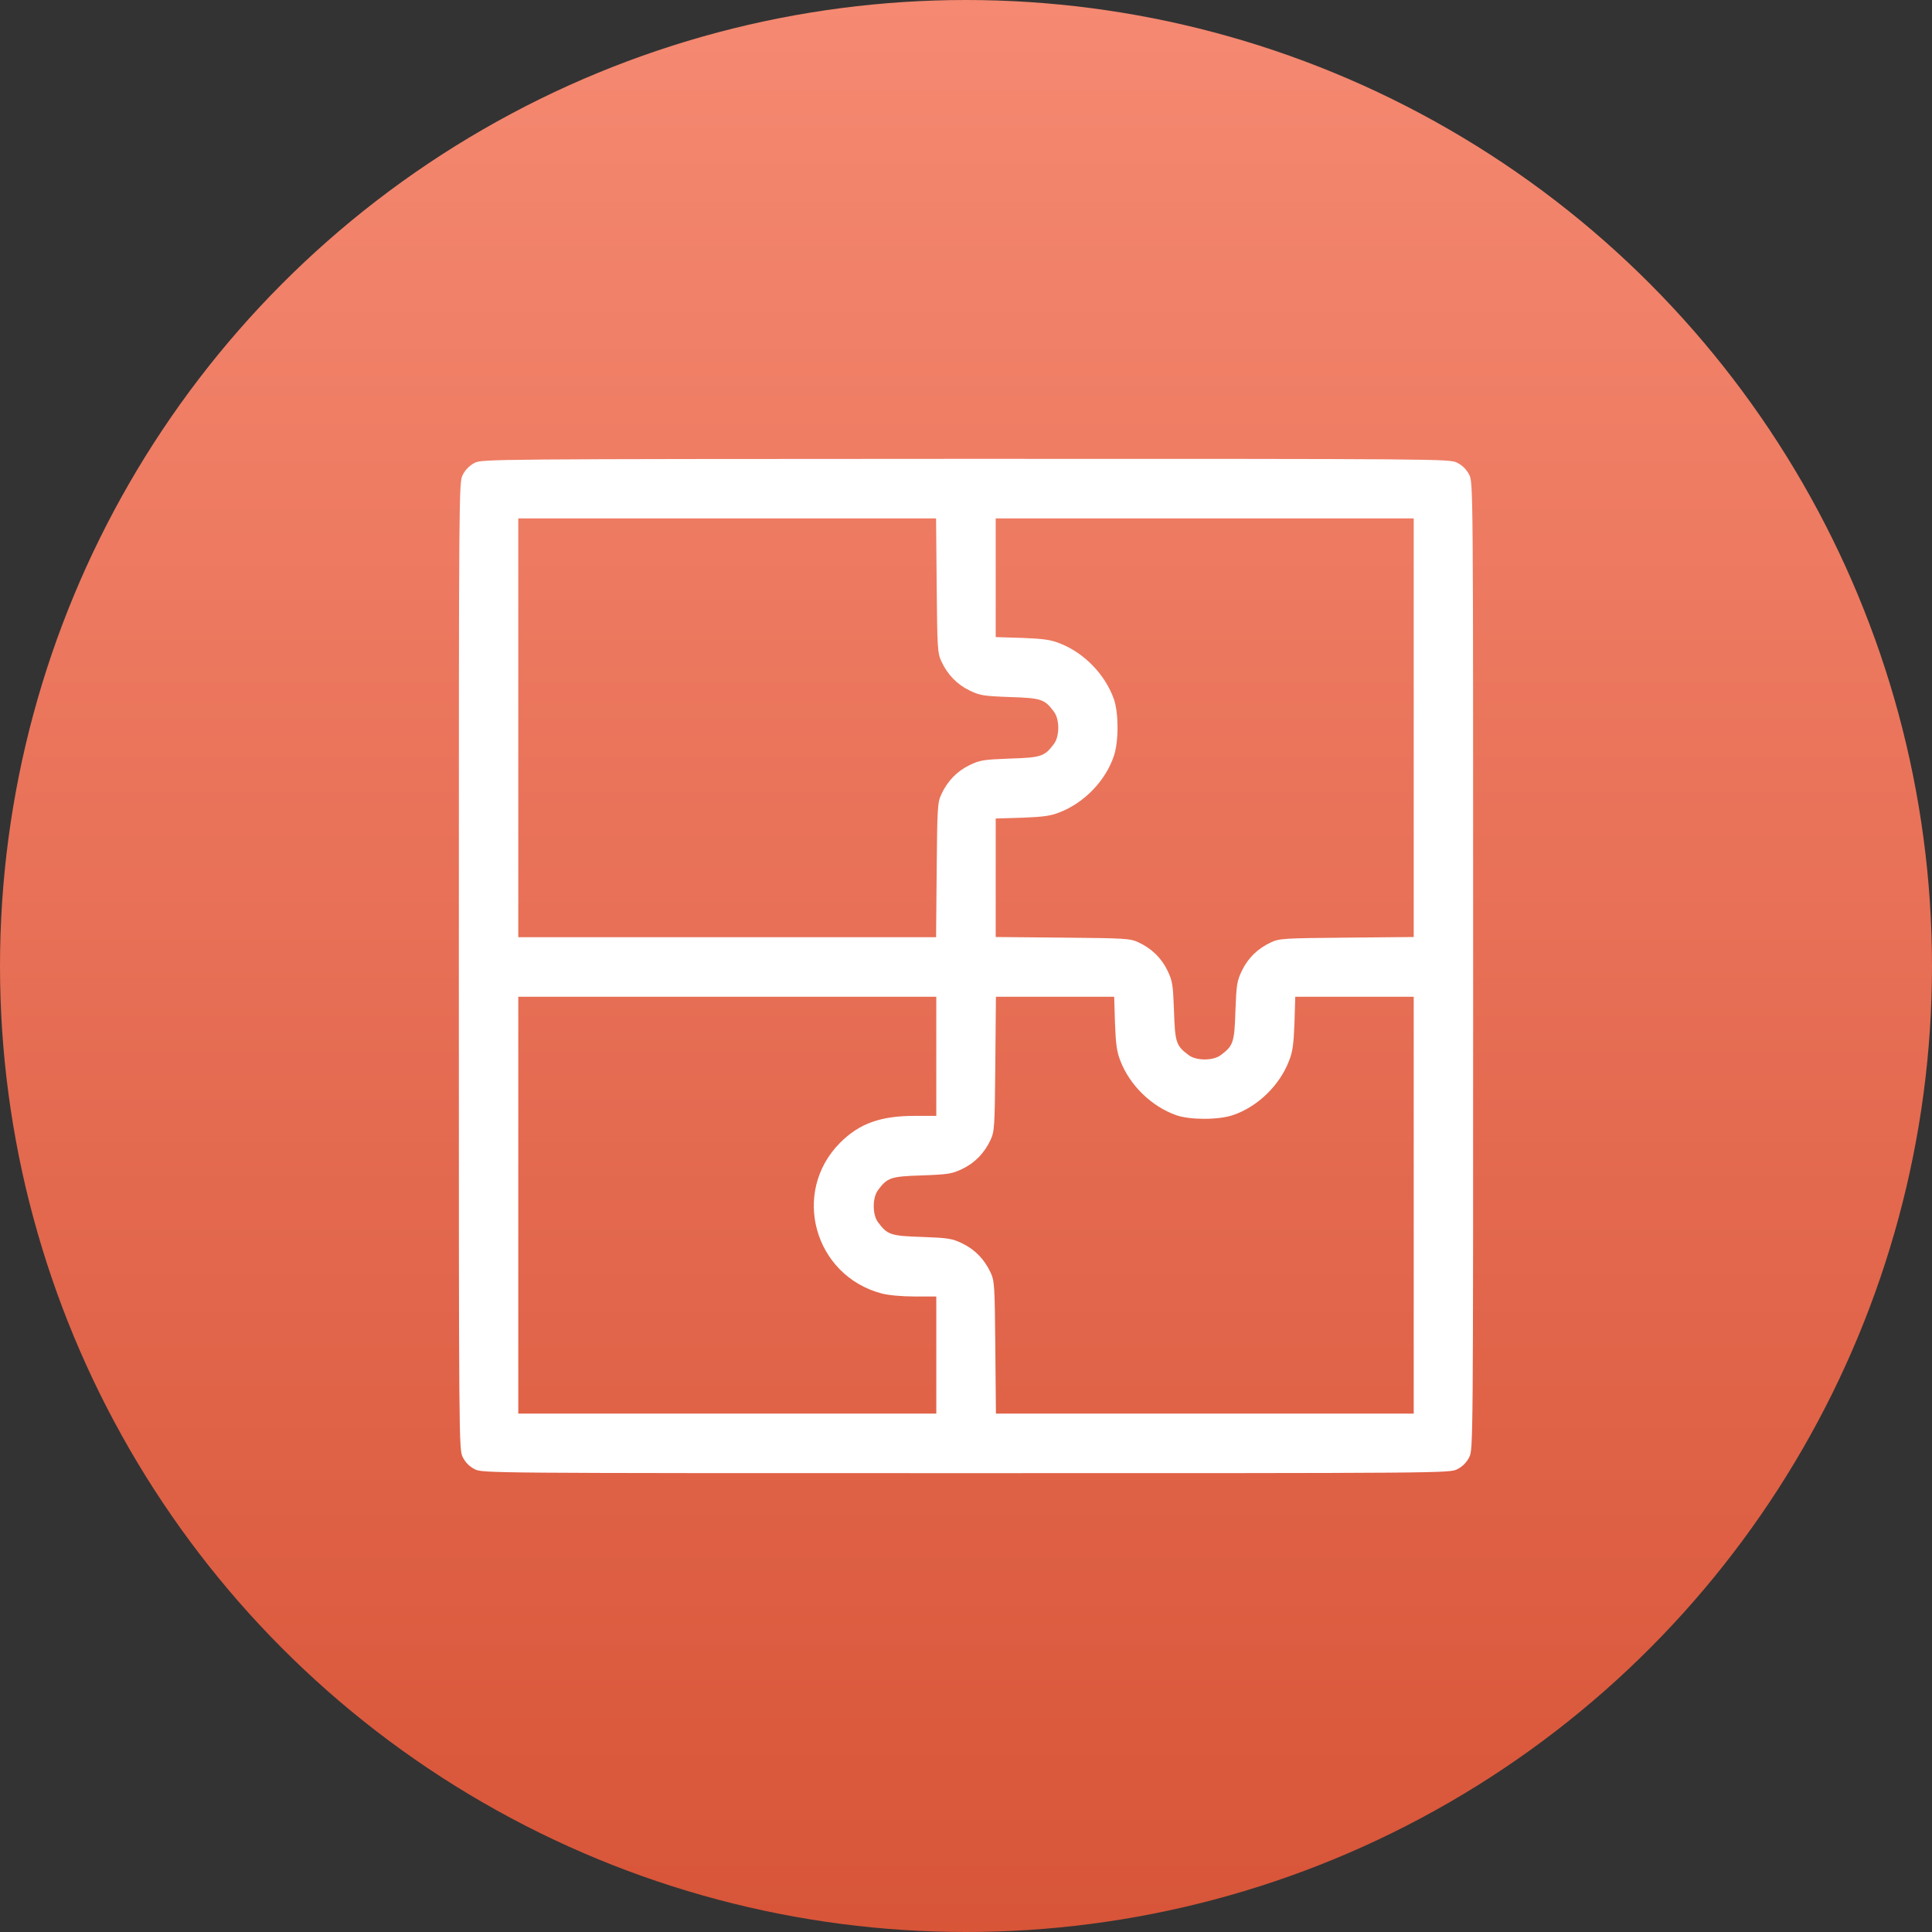
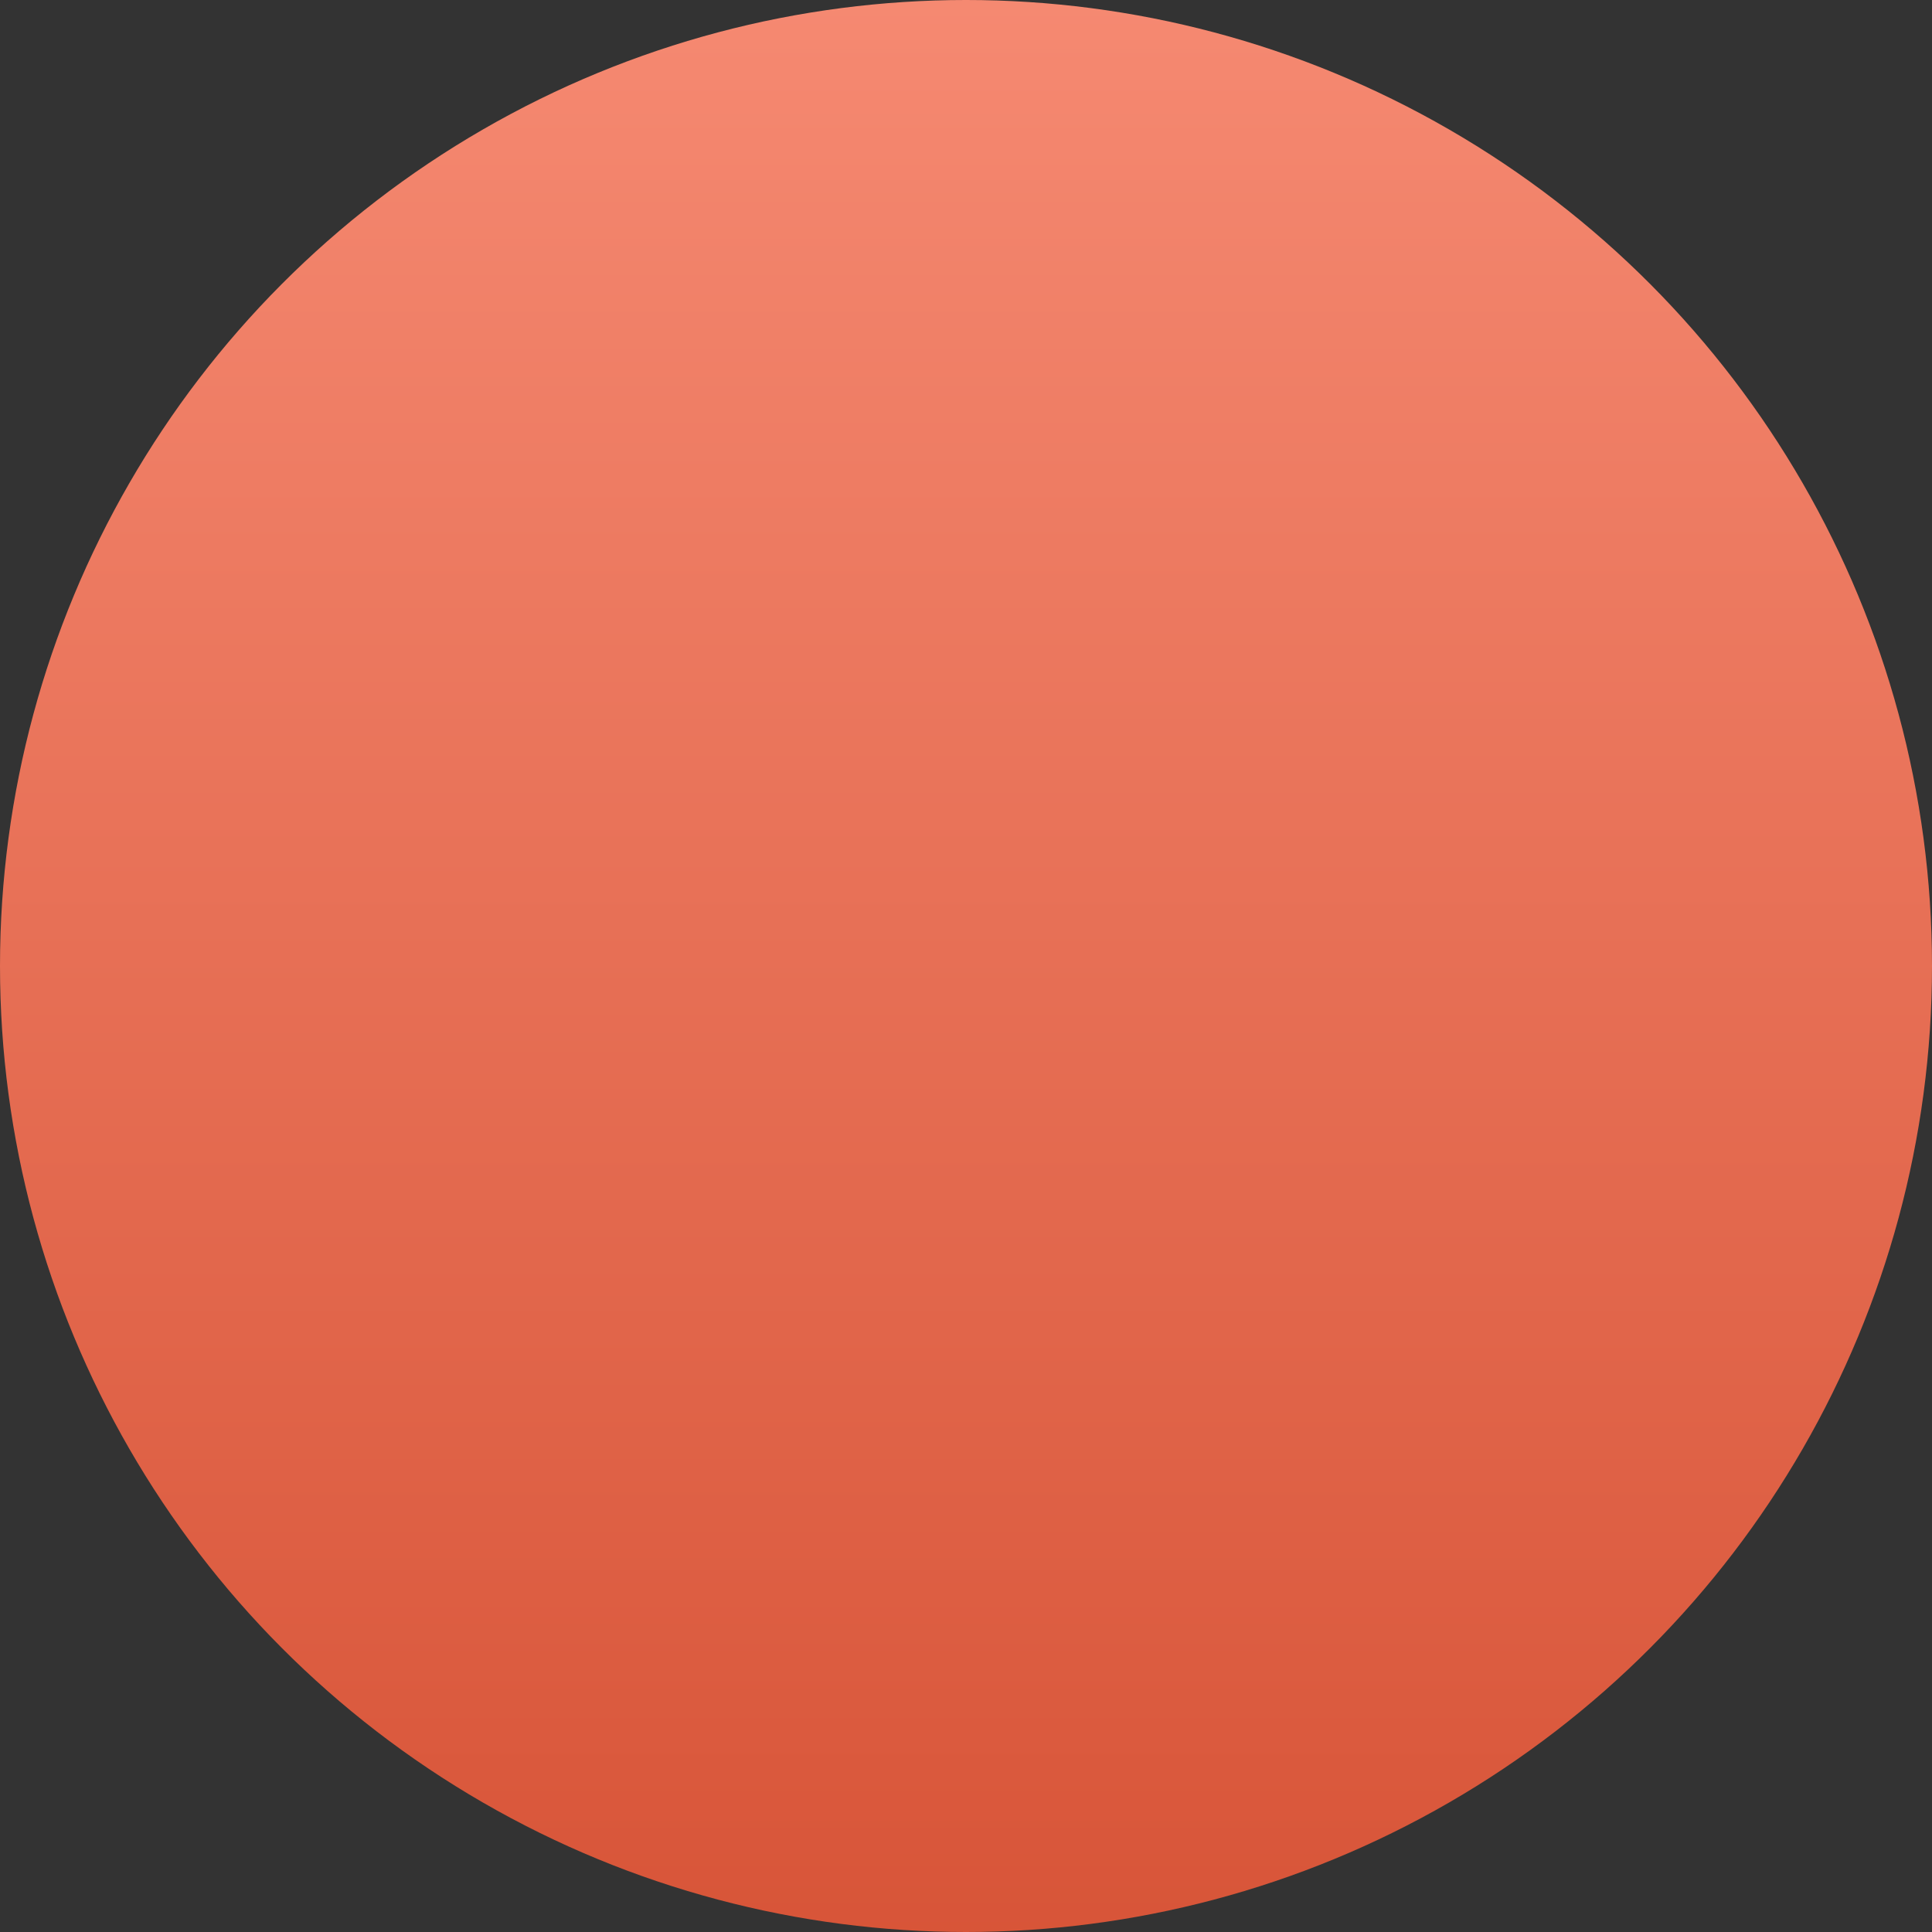
<svg xmlns="http://www.w3.org/2000/svg" width="80" height="80" viewBox="0 0 80 80" fill="none">
  <rect x="0" y="0" width="80" height="80" fill="#333333" stroke="none" />
  <circle cx="40" cy="40" r="40" fill="url(#paint0_linear_52_29)" fill-opacity="0.95" />
-   <path d="M19.64 19.173C19.451 19.271 19.262 19.46 19.164 19.657C19 19.978 19 20.101 19 40C19 59.899 19 60.022 19.164 60.343C19.271 60.556 19.443 60.729 19.656 60.836C19.976 61 20.091 61 40 61C59.909 61 60.024 61 60.344 60.836C60.557 60.729 60.729 60.556 60.836 60.343C61 60.022 61 59.899 61 40C61 20.101 61 19.978 60.836 19.657C60.729 19.444 60.557 19.271 60.344 19.164C60.024 19 59.909 19 39.984 19C20.189 19.008 19.943 19.008 19.64 19.173ZM38.786 24.236C38.81 26.858 38.819 27.038 38.983 27.392C39.237 27.934 39.623 28.337 40.148 28.592C40.574 28.797 40.714 28.822 41.821 28.863C43.125 28.904 43.257 28.953 43.642 29.471C43.88 29.784 43.88 30.49 43.642 30.803C43.257 31.32 43.125 31.37 41.821 31.411C40.714 31.452 40.574 31.477 40.148 31.682C39.623 31.937 39.237 32.34 38.983 32.882C38.819 33.236 38.81 33.416 38.786 36.03L38.761 38.808H30.115H21.461V30.137V21.466H30.115H38.761L38.786 24.236ZM58.539 30.137V38.8L55.775 38.825C53.158 38.849 52.977 38.858 52.625 39.022C52.083 39.277 51.681 39.663 51.427 40.189C51.222 40.616 51.197 40.756 51.156 41.866C51.115 43.173 51.066 43.304 50.549 43.69C50.237 43.929 49.532 43.929 49.22 43.69C48.703 43.304 48.654 43.173 48.613 41.866C48.572 40.756 48.548 40.616 48.343 40.189C48.088 39.663 47.686 39.277 47.145 39.022C46.792 38.858 46.612 38.849 44.003 38.825L41.23 38.8V36.351V33.893L42.322 33.86C43.183 33.827 43.503 33.786 43.872 33.638C44.897 33.244 45.775 32.331 46.12 31.312C46.325 30.712 46.325 29.545 46.128 28.962C45.767 27.934 44.897 27.03 43.872 26.636C43.503 26.488 43.183 26.447 42.322 26.414L41.23 26.381V23.923V21.466H49.885H58.539V30.137ZM38.77 43.74V46.206H37.884C36.465 46.206 35.587 46.518 34.791 47.315C32.748 49.362 33.708 52.822 36.514 53.562C36.809 53.636 37.35 53.685 37.884 53.685H38.77V56.11V58.534H30.115H21.461V49.904V41.274H30.115H38.77V43.74ZM46.169 42.359C46.202 43.23 46.243 43.551 46.39 43.92C46.784 44.948 47.686 45.819 48.712 46.181C49.294 46.378 50.459 46.378 51.058 46.173C52.075 45.827 52.986 44.948 53.379 43.92C53.527 43.551 53.568 43.23 53.601 42.359L53.634 41.274H56.086H58.539V49.904V58.534H49.893H41.239L41.214 55.797C41.19 53.225 41.181 53.044 41.017 52.69C40.763 52.148 40.377 51.745 39.852 51.49C39.426 51.285 39.286 51.26 38.179 51.219C36.875 51.178 36.743 51.129 36.358 50.611C36.12 50.299 36.12 49.592 36.358 49.279C36.743 48.762 36.875 48.712 38.179 48.671C39.286 48.63 39.426 48.605 39.852 48.4C40.377 48.145 40.763 47.742 41.017 47.2C41.181 46.847 41.19 46.666 41.214 44.044L41.239 41.274H43.683H46.136L46.169 42.359Z" fill="white" />
  <defs>
    <linearGradient id="paint0_linear_52_29" x1="40" y1="0" x2="40" y2="80" gradientUnits="userSpaceOnUse">
      <stop stop-color="#FF8D74" />
      <stop offset="1" stop-color="#E05638" />
    </linearGradient>
  </defs>
</svg>